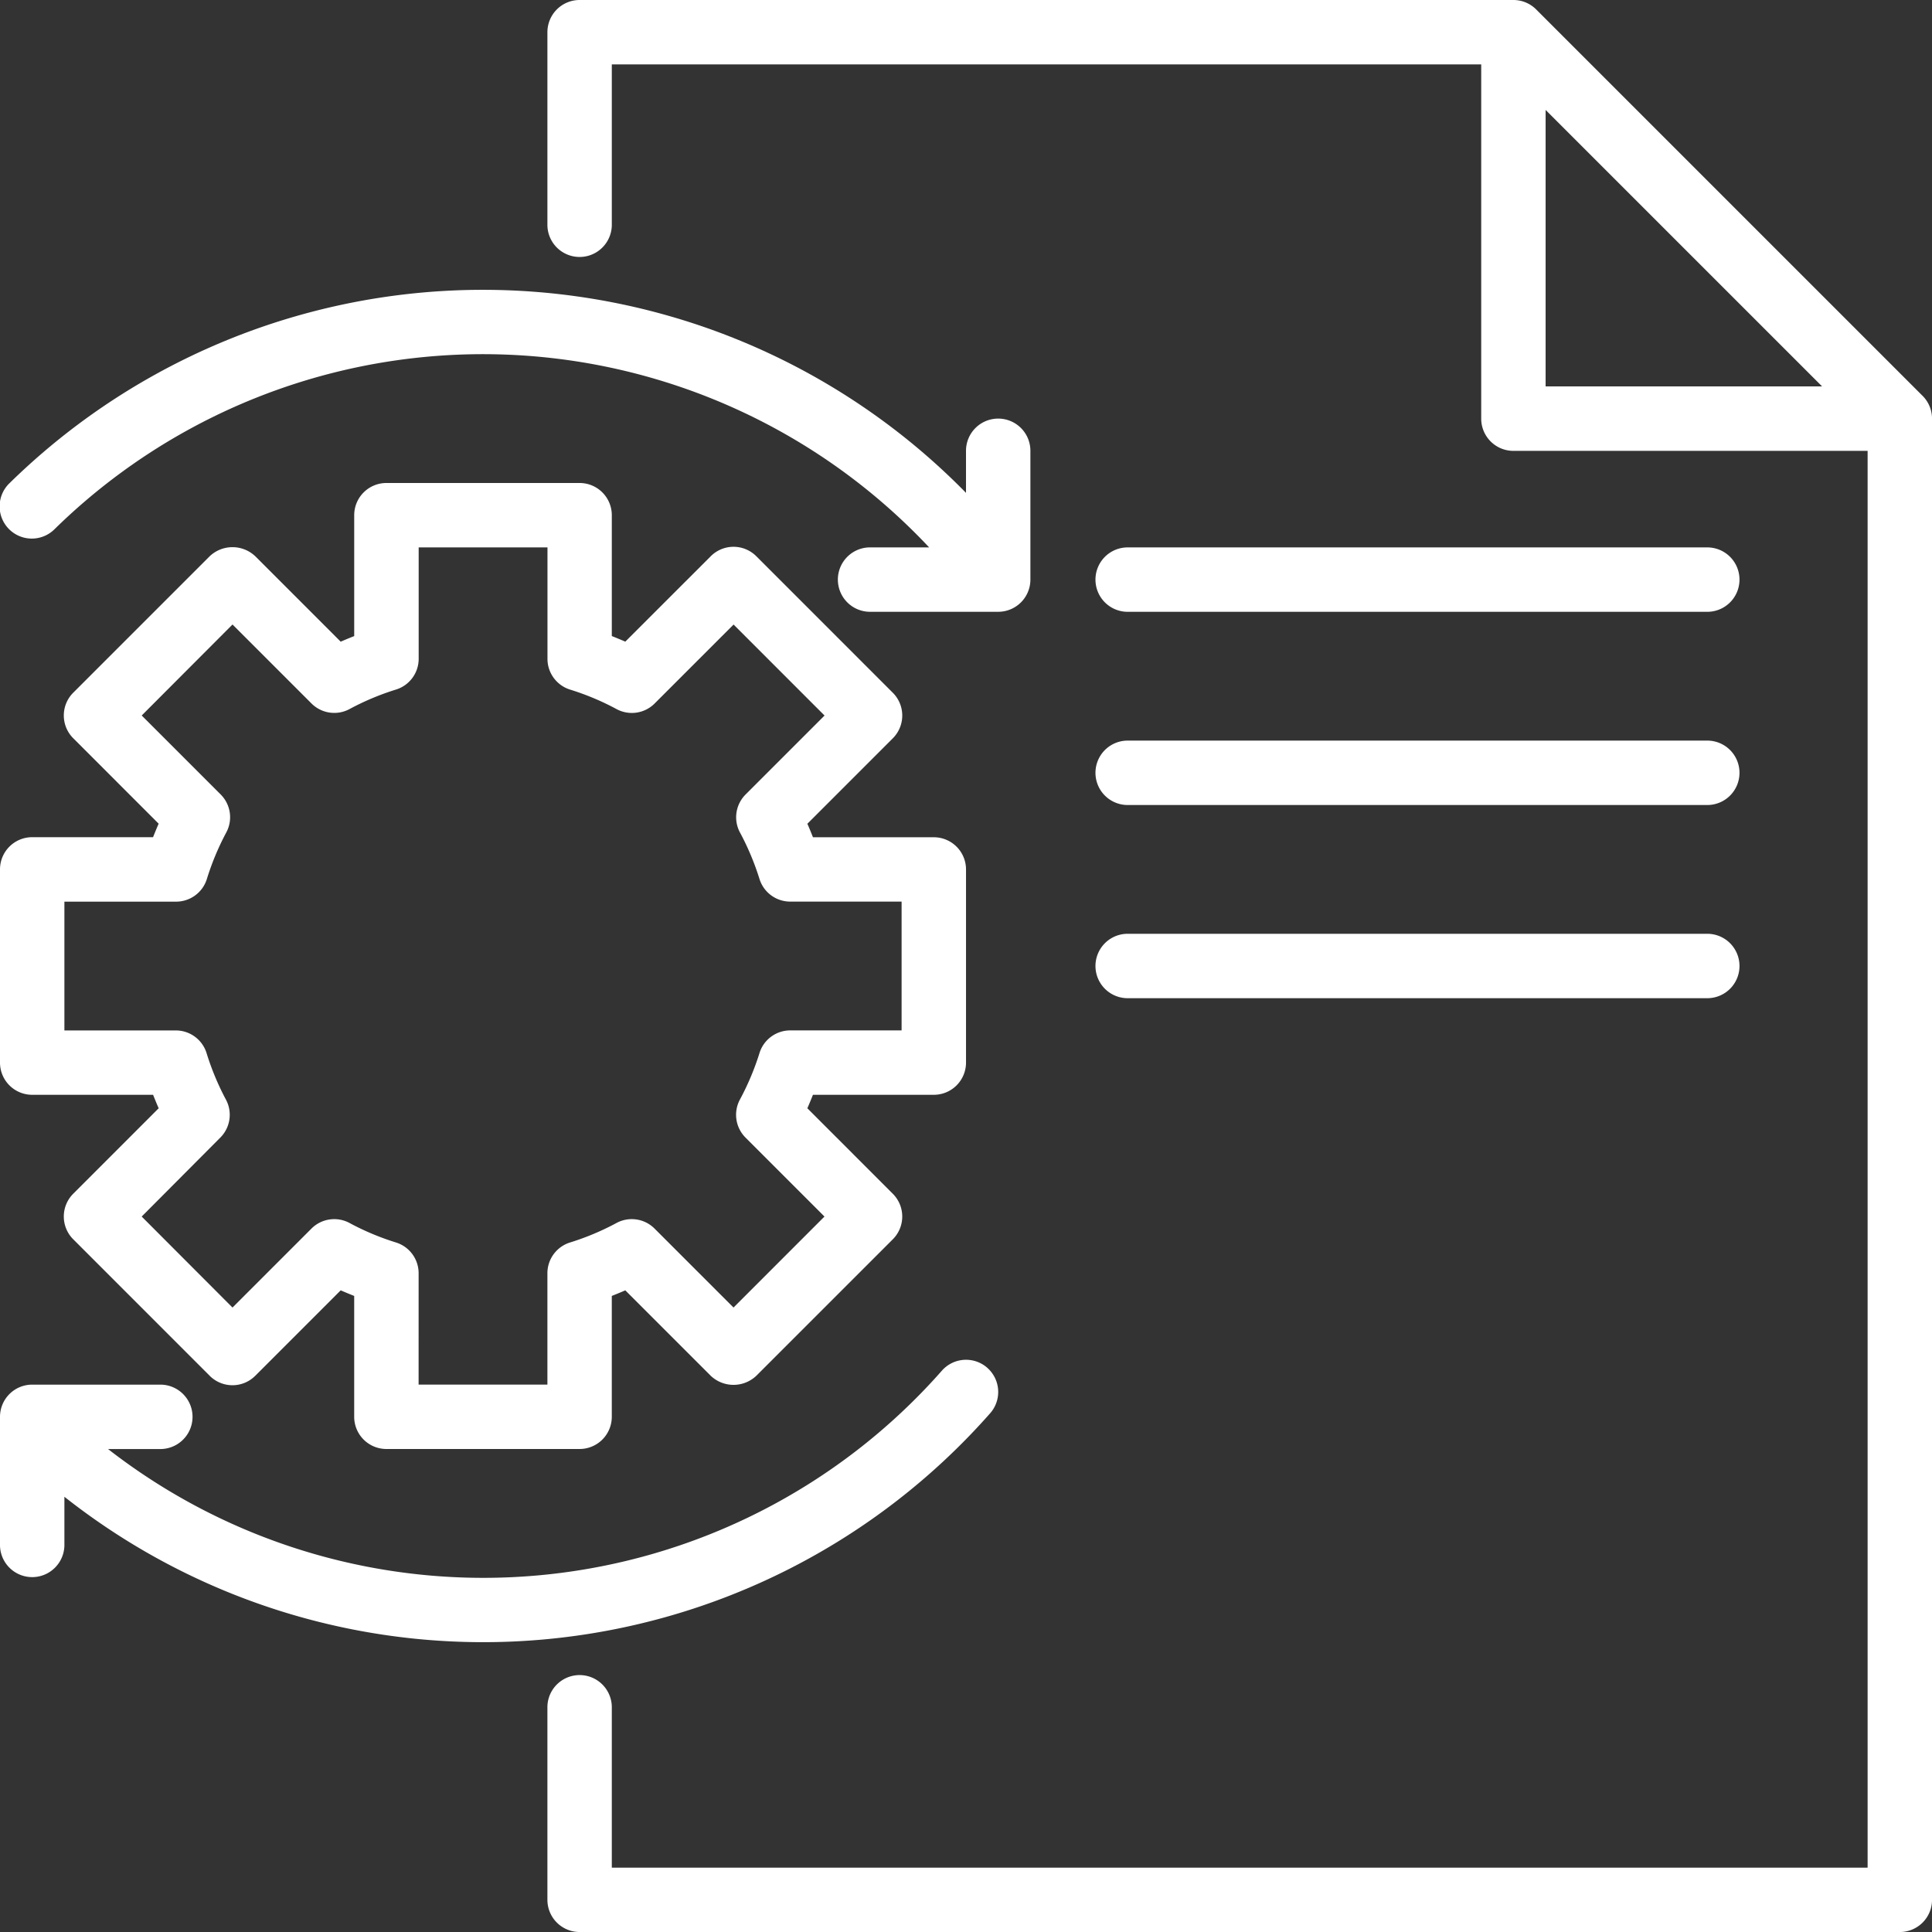
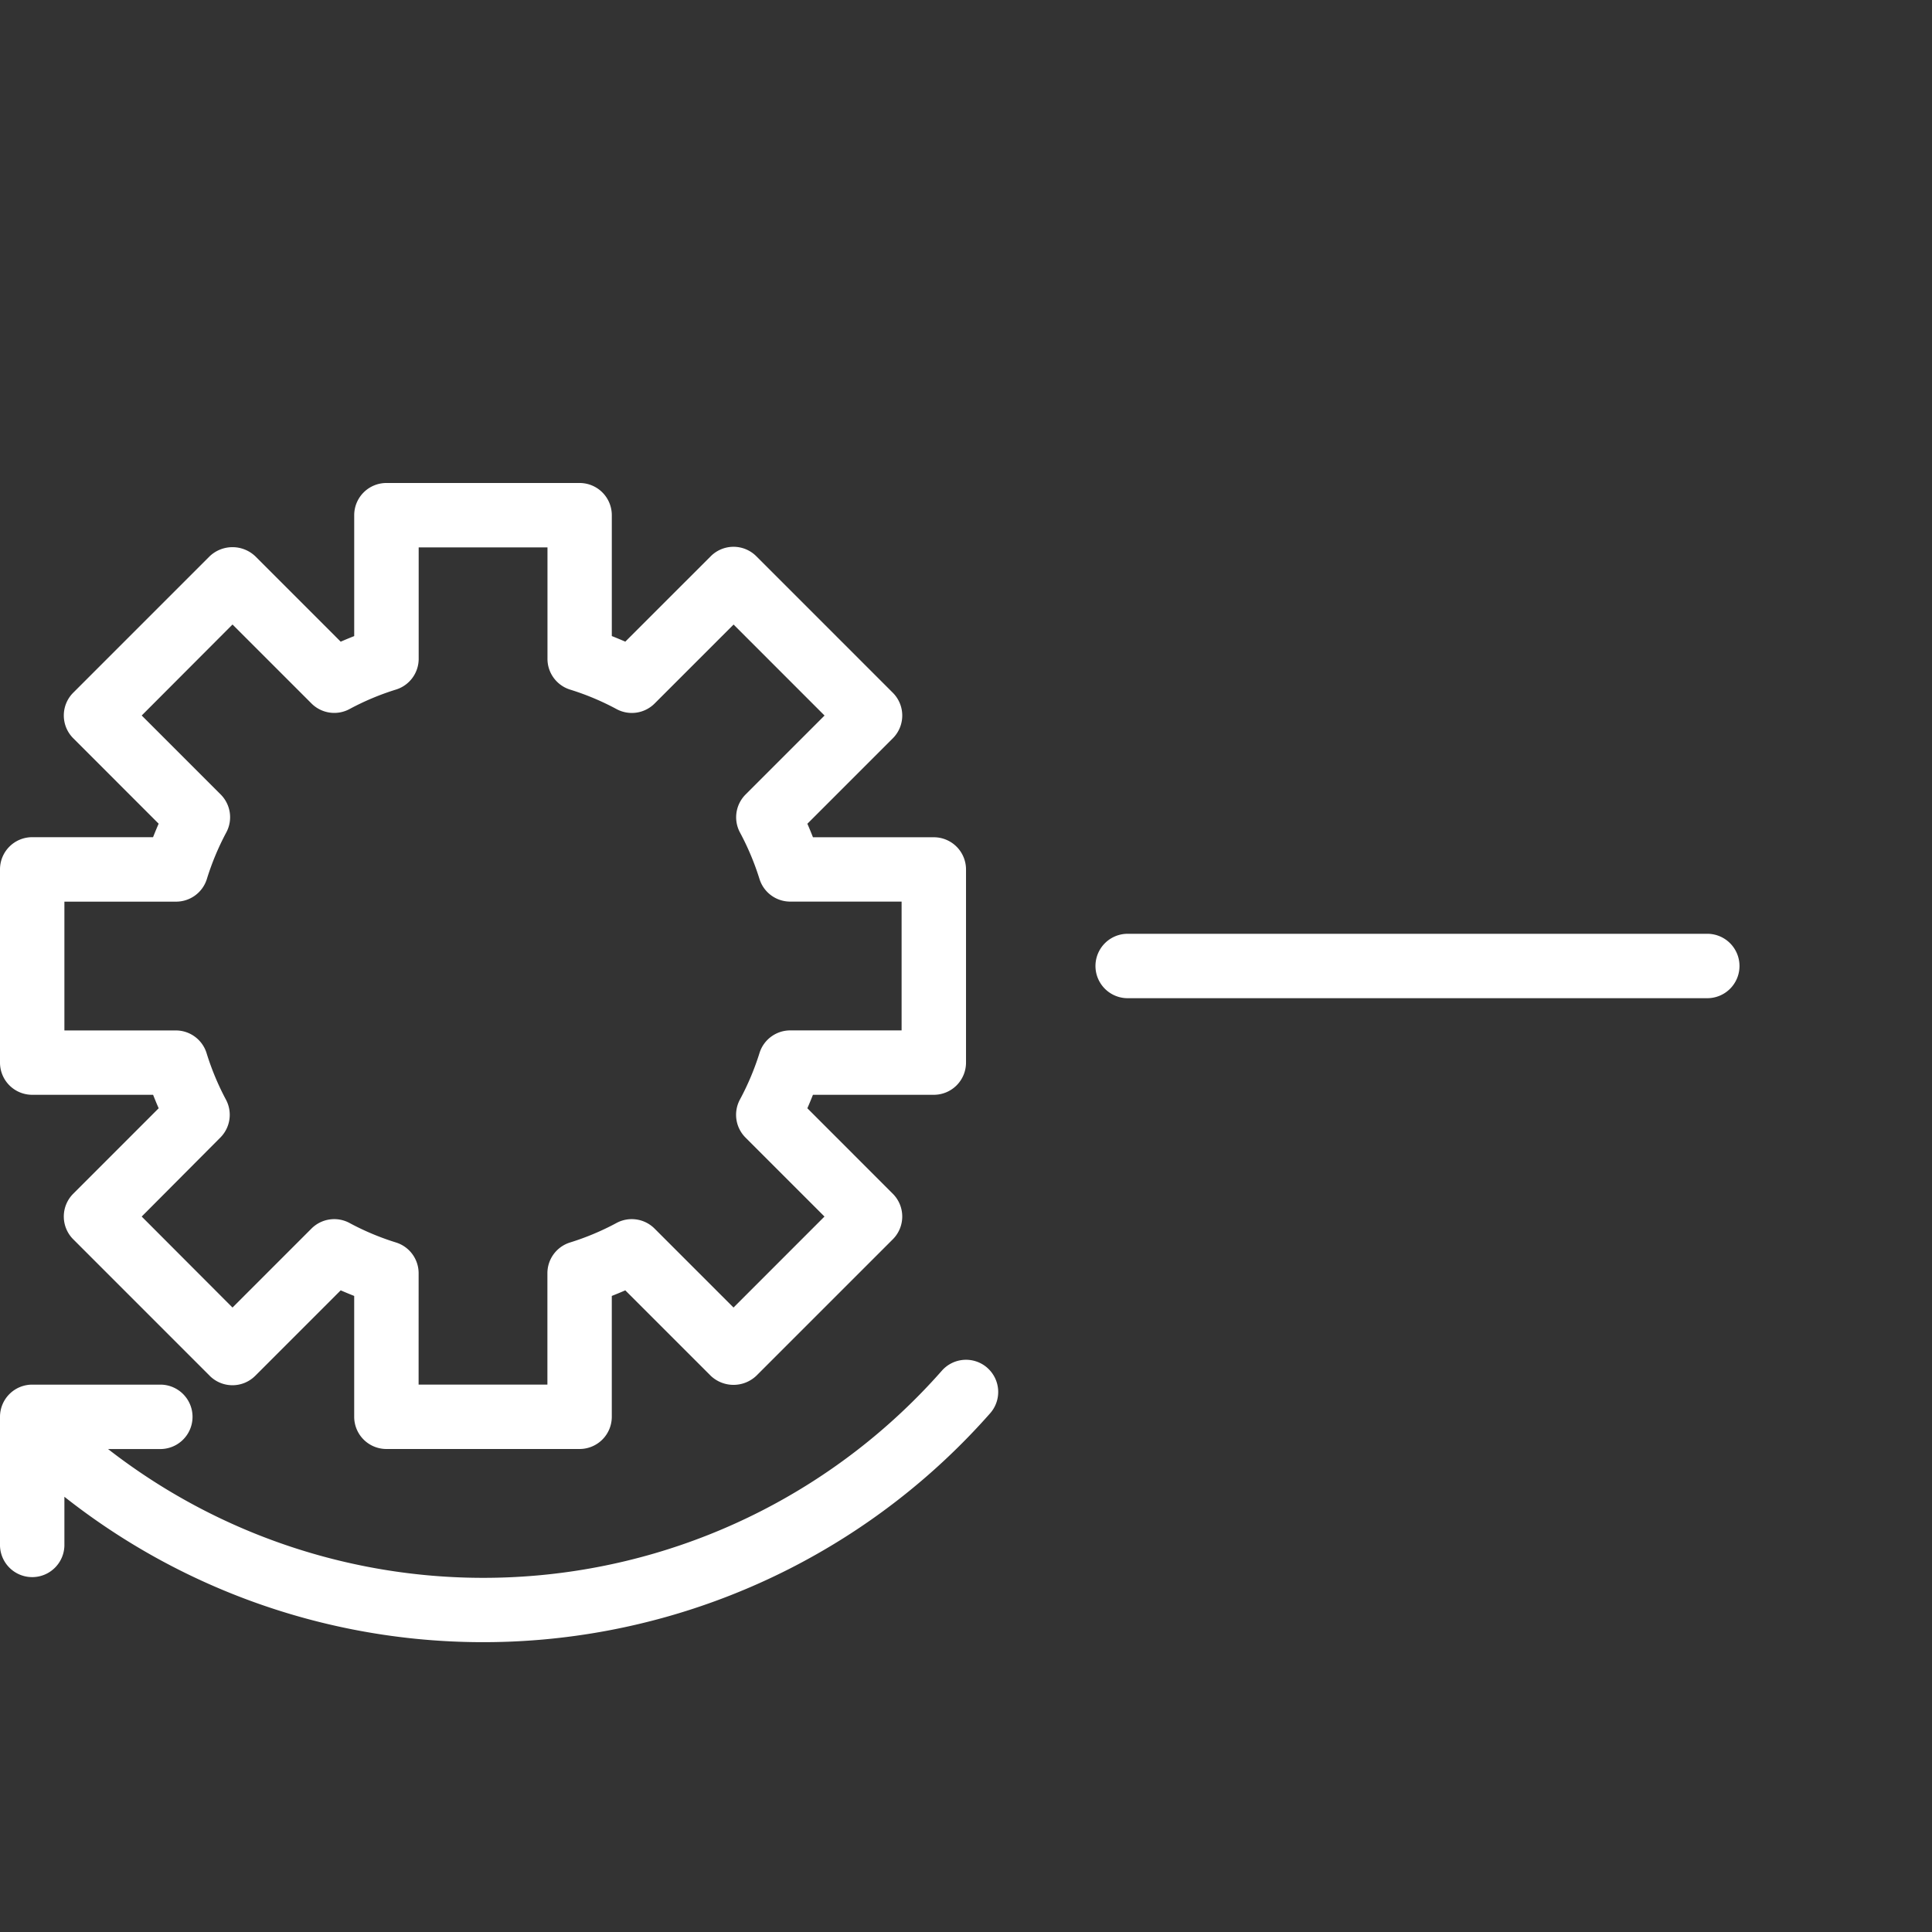
<svg xmlns="http://www.w3.org/2000/svg" width="134.55" height="134.55" viewBox="0 0 134.55 134.55">
  <rect x="0" y="0" width="134.55" height="134.55" fill="#333333" stroke="none" />
  <g transform="translate(-893 -2127)">
    <path d="M42.365,84.275H28.91a2.243,2.243,0,0,1-2.243-2.243V73.616c-.323-.128-.635-.258-.94-.39l-5.952,5.952a2.243,2.243,0,0,1-1.585.657h0a2.242,2.242,0,0,1-1.585-.657L7.1,69.67a2.242,2.242,0,0,1,0-3.171l5.952-5.954c-.135-.3-.262-.614-.39-.937H4.243A2.242,2.242,0,0,1,2,57.365V43.91a2.242,2.242,0,0,1,2.243-2.243h8.416c.128-.323.256-.635.39-.94L7.1,34.776a2.243,2.243,0,0,1,0-3.171L16.605,22.1a2.308,2.308,0,0,1,3.171,0l5.952,5.952c.3-.132.617-.262.94-.39V19.242A2.243,2.243,0,0,1,28.91,17H42.365a2.243,2.243,0,0,1,2.243,2.243v8.416c.323.128.635.258.94.39L51.5,22.1a2.242,2.242,0,0,1,1.585-.657h0a2.242,2.242,0,0,1,1.585.657l9.509,9.509a2.243,2.243,0,0,1,0,3.171l-5.952,5.952c.135.3.262.617.39.94h8.416a2.243,2.243,0,0,1,2.243,2.243V57.365a2.243,2.243,0,0,1-2.243,2.243H58.616c-.128.323-.256.635-.39.937L64.178,66.5a2.242,2.242,0,0,1,0,3.171L54.67,79.178a2.308,2.308,0,0,1-3.171,0l-5.952-5.952c-.3.132-.617.262-.94.39v8.416A2.243,2.243,0,0,1,42.365,84.275ZM31.153,79.79h8.97V72.031A2.243,2.243,0,0,1,41.677,69.9a18.191,18.191,0,0,0,3.243-1.357,2.243,2.243,0,0,1,2.664.381l5.5,5.5,6.335-6.337-5.5-5.5a2.243,2.243,0,0,1-.381-2.662A18.444,18.444,0,0,0,54.9,56.679a2.243,2.243,0,0,1,2.135-1.556H64.79v-8.97H57.031A2.242,2.242,0,0,1,54.9,44.6a18.445,18.445,0,0,0-1.357-3.243,2.243,2.243,0,0,1,.381-2.662l5.5-5.5-6.335-6.337-5.5,5.5a2.243,2.243,0,0,1-2.664.381,18.191,18.191,0,0,0-3.243-1.357,2.242,2.242,0,0,1-1.554-2.135V21.485h-8.97v7.759A2.243,2.243,0,0,1,29.6,31.379a18.19,18.19,0,0,0-3.243,1.357,2.243,2.243,0,0,1-2.664-.381l-5.5-5.5-6.324,6.337,5.5,5.5a2.243,2.243,0,0,1,.381,2.662A18.445,18.445,0,0,0,16.4,44.6a2.243,2.243,0,0,1-2.157,1.556H6.485v8.97h7.759a2.242,2.242,0,0,1,2.135,1.556,18.445,18.445,0,0,0,1.346,3.243,2.243,2.243,0,0,1-.381,2.662l-5.476,5.5,6.324,6.337,5.5-5.5a2.243,2.243,0,0,1,2.664-.381A18.191,18.191,0,0,0,29.6,69.9a2.243,2.243,0,0,1,1.554,2.135Z" transform="translate(891 2143.637)" fill="#fff" />
-     <path d="M71.518,19.97a2.243,2.243,0,0,0-2.243,2.243v2.929a47.093,47.093,0,0,0-66.6-.686,2.242,2.242,0,1,0,3.14,3.2A42.608,42.608,0,0,1,66.707,28.94h-4.16a2.243,2.243,0,0,0,0,4.485h8.97a2.243,2.243,0,0,0,2.243-2.243v-8.97A2.243,2.243,0,0,0,71.518,19.97Z" transform="translate(891 2136.182)" fill="#fff" />
    <path d="M70.76,44.79a2.243,2.243,0,0,0-3.166.2,42.558,42.558,0,0,1-58.07,5.456h3.689a2.243,2.243,0,0,0,0-4.485H4.243A2.242,2.242,0,0,0,2,48.2v8.97a2.243,2.243,0,0,0,4.485,0v-3.4a47.066,47.066,0,0,0,64.472-5.815,2.242,2.242,0,0,0-.2-3.166Z" transform="translate(891 2177.469)" fill="#fff" />
-     <path d="M114.77,29.567,87.86,2.657A2.243,2.243,0,0,0,86.275,2H21.242A2.243,2.243,0,0,0,19,4.243V17.7a2.243,2.243,0,0,0,4.485,0V6.485H84.033V31.153A2.243,2.243,0,0,0,86.275,33.4h24.668v98.67H23.485V120.853a2.243,2.243,0,0,0-4.485,0v13.455a2.243,2.243,0,0,0,2.243,2.243h91.943a2.242,2.242,0,0,0,2.243-2.243V31.153a2.242,2.242,0,0,0-.657-1.585ZM88.518,9.656,107.772,28.91H88.518Z" transform="translate(912.123 2125)" fill="#fff" />
    <path d="M78.608,35.485H38.242a2.243,2.243,0,0,1,0-4.485H78.608a2.243,2.243,0,1,1,0,4.485Z" transform="translate(933.245 2161.032)" fill="#fff" />
-     <path d="M78.608,29.485H38.242a2.243,2.243,0,0,1,0-4.485H78.608a2.243,2.243,0,1,1,0,4.485Z" transform="translate(933.245 2153.578)" fill="#fff" />
-     <path d="M78.608,23.485H38.242a2.243,2.243,0,0,1,0-4.485H78.608a2.243,2.243,0,1,1,0,4.485Z" transform="translate(933.245 2146.123)" fill="#fff" />
  </g>
</svg>